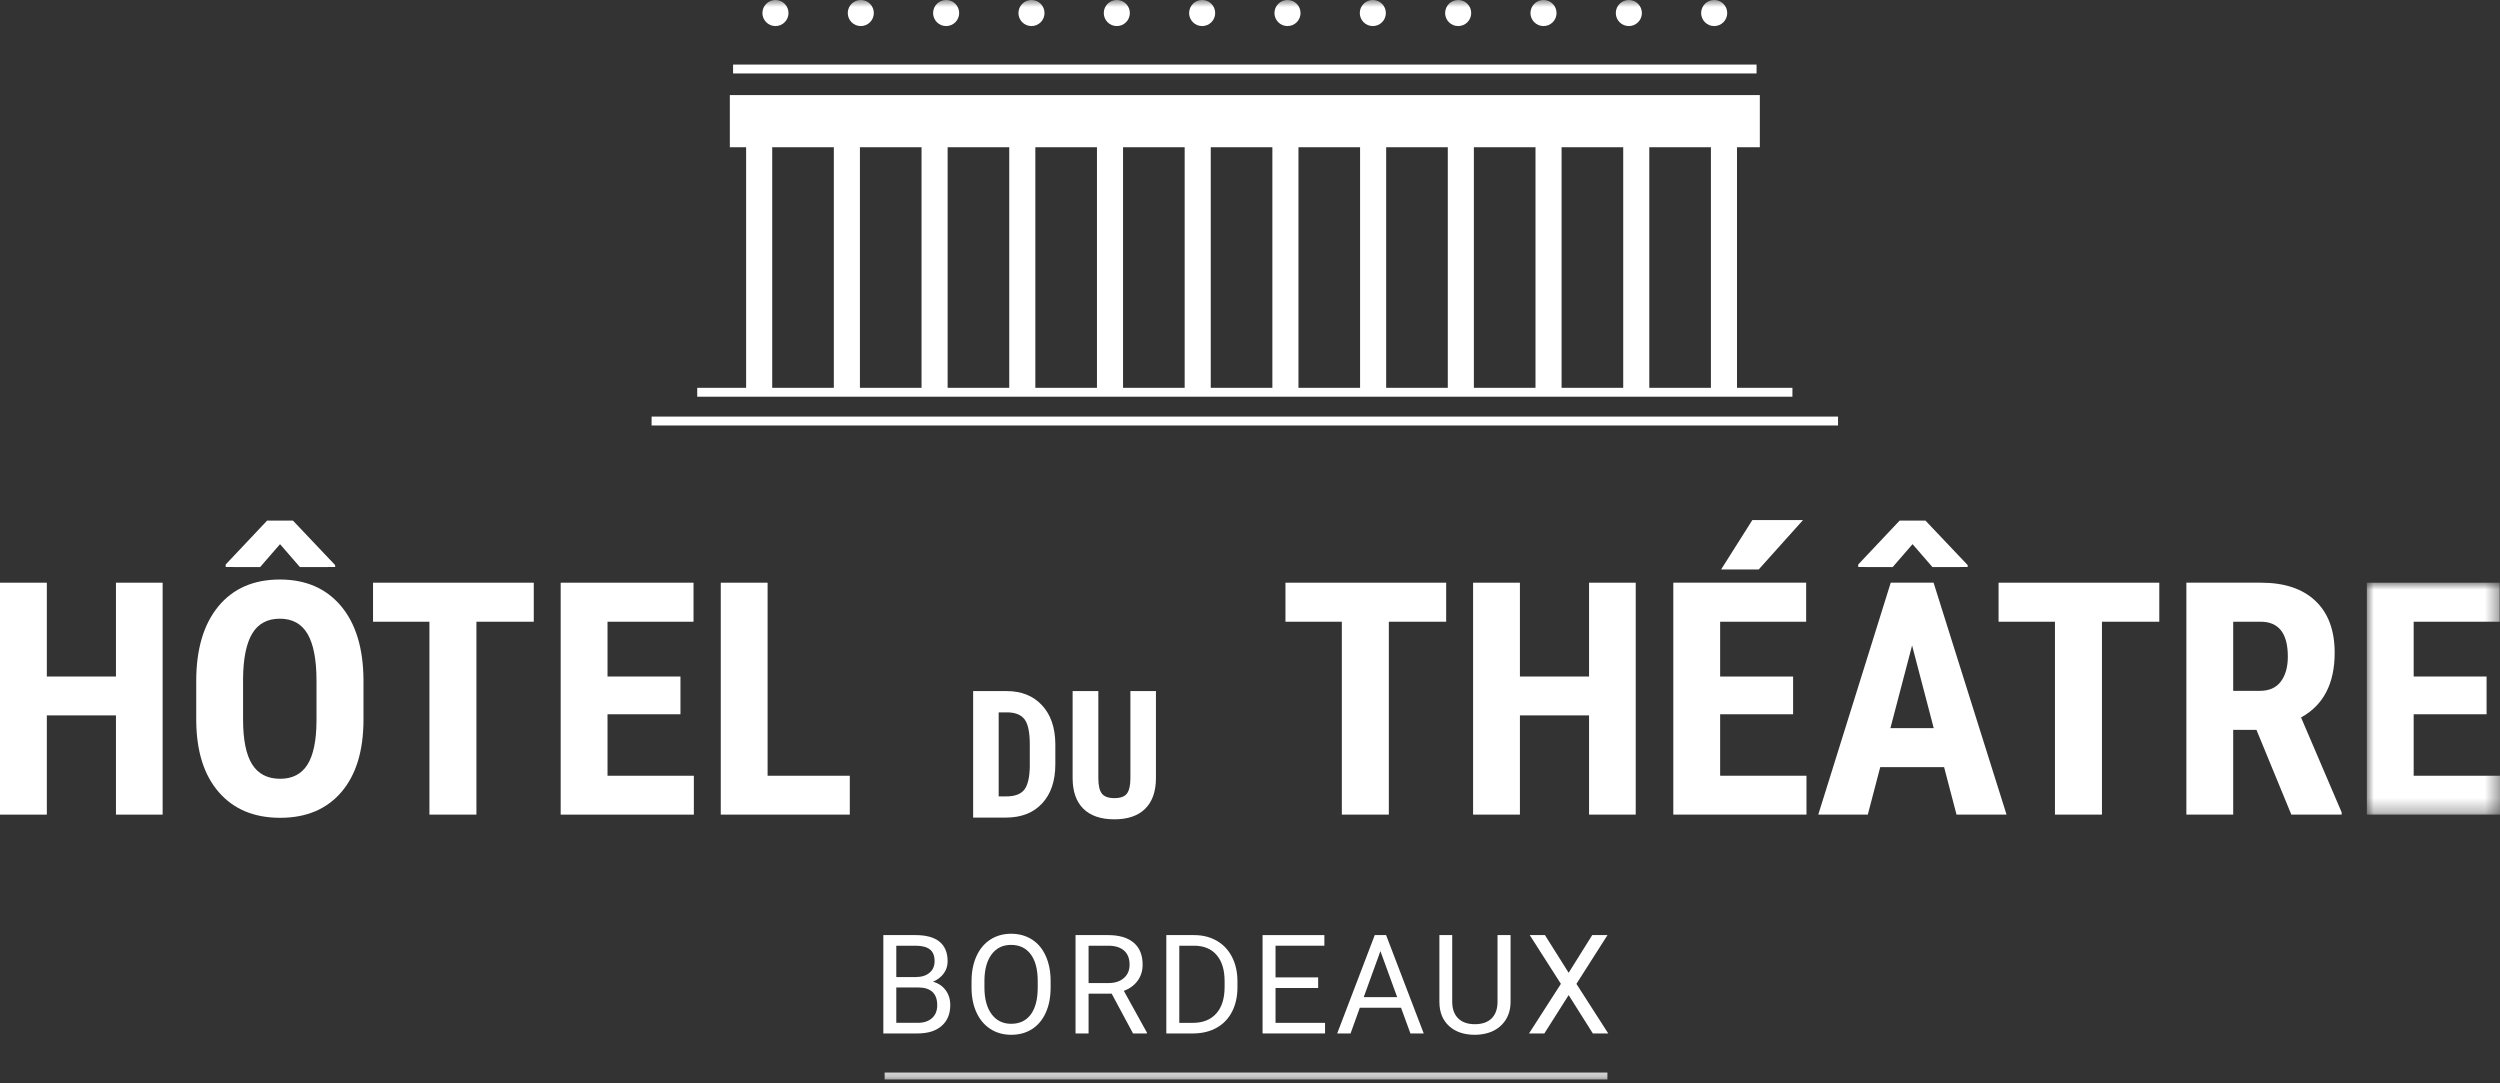
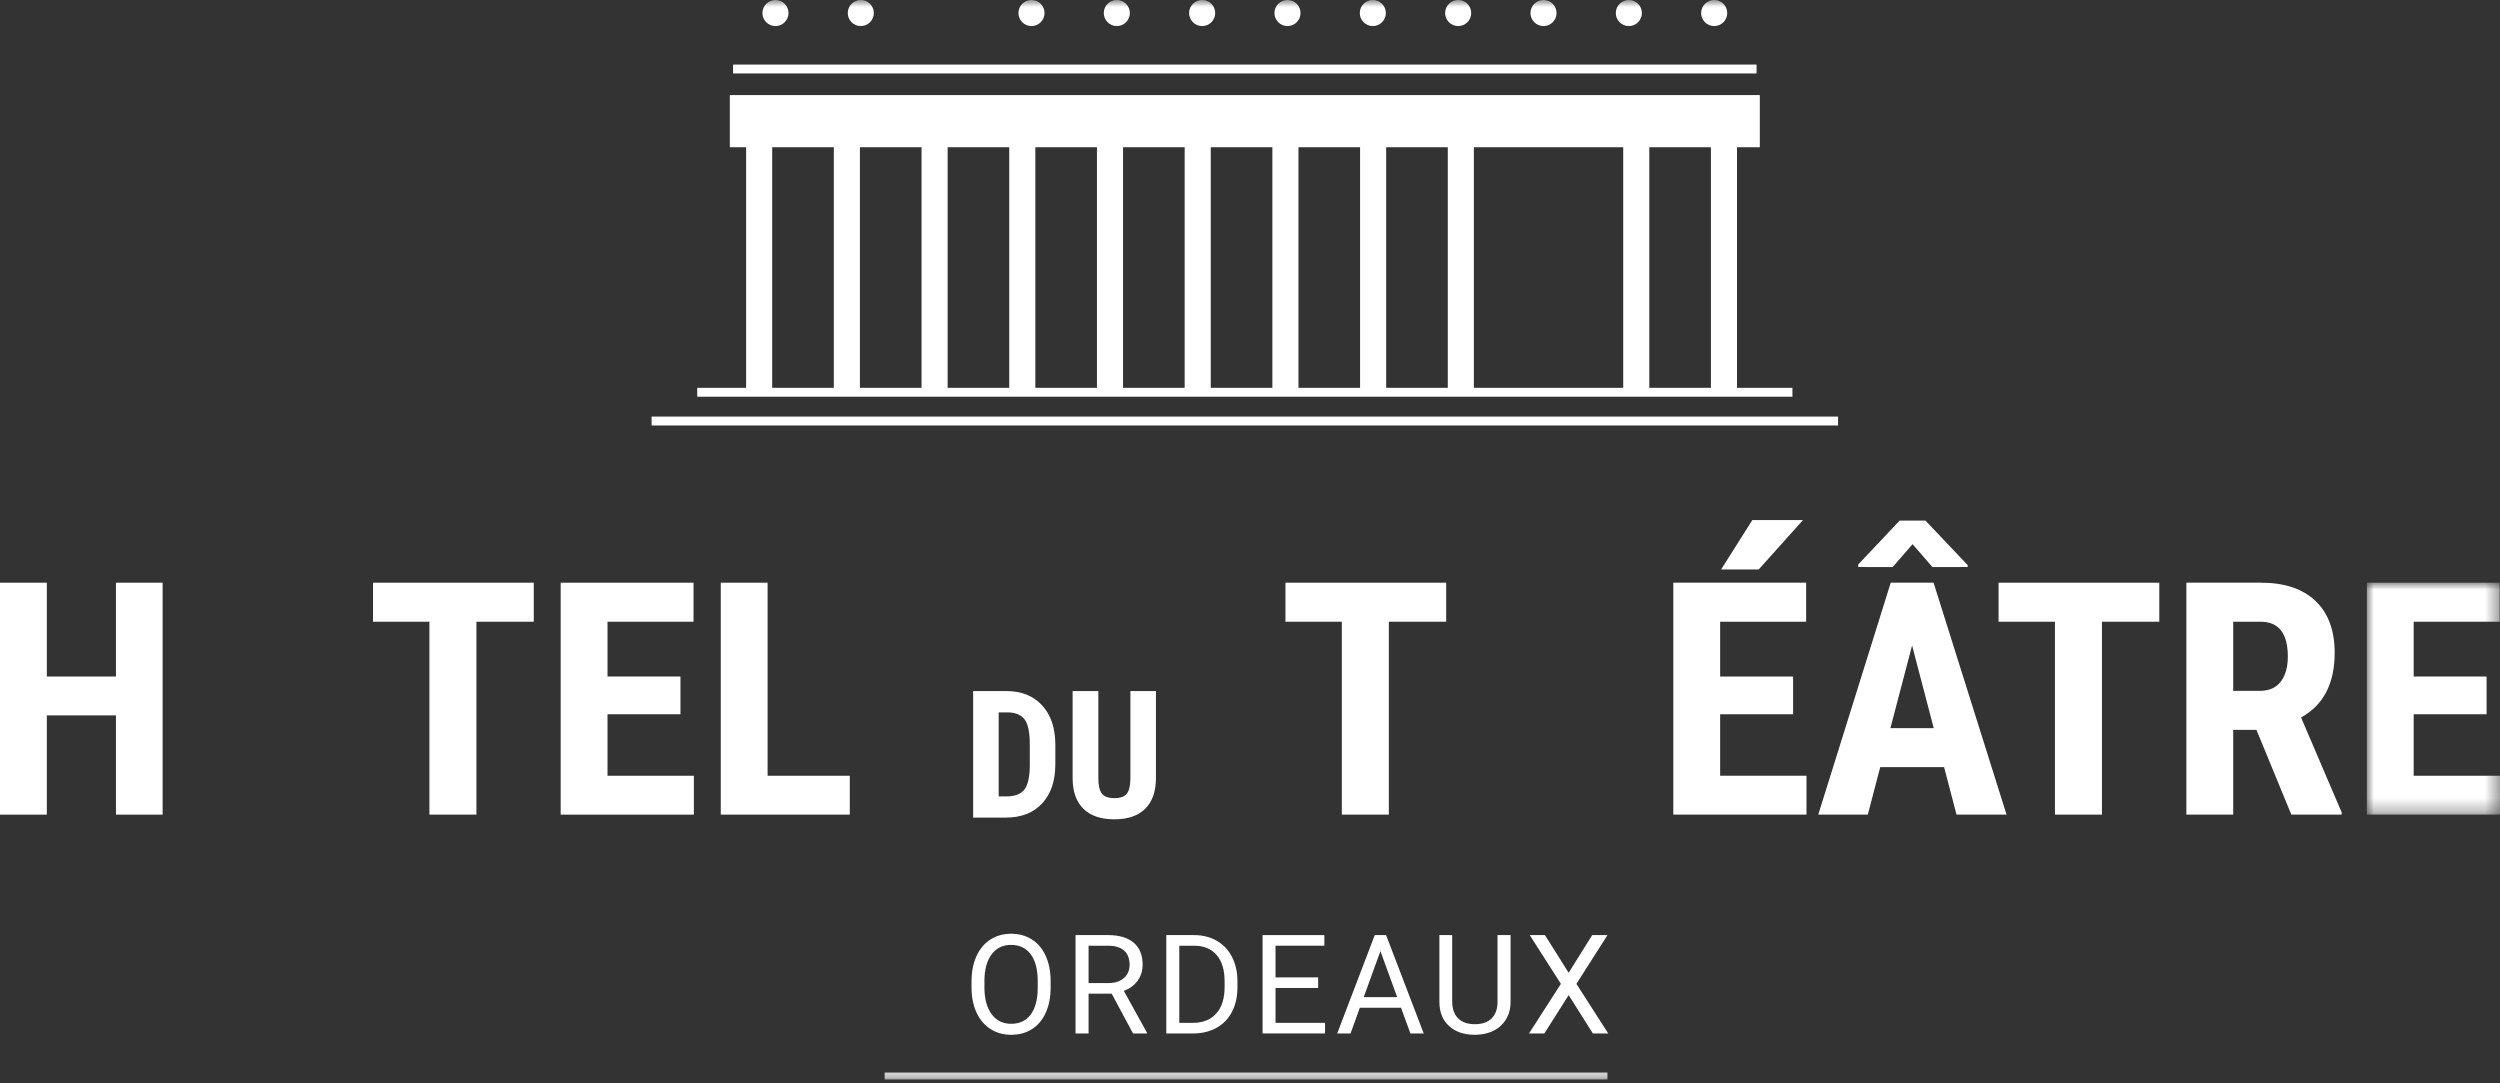
<svg xmlns="http://www.w3.org/2000/svg" xmlns:xlink="http://www.w3.org/1999/xlink" width="180px" height="78px" viewBox="0 0 180 78" version="1.1">
  <rect x="0" y="0" width="180" height="78" fill="#333333" stroke="none" />
  <title>DB0D193A-BC44-4C57-BB95-DA3EA8E5CD7E</title>
  <defs>
    <polygon id="path-1" points="-2.42747408e-14 -6.06868521e-15 9.588 -6.06868521e-15 9.588 16.698 -2.42747408e-14 16.698" />
    <polygon id="path-3" points="0 77.722 180 77.722 180 0 0 0" />
  </defs>
  <g id="Page-1" stroke="none" stroke-width="1" fill="none" fill-rule="evenodd">
    <g id="Home" transform="translate(-185, -45)">
      <g id="Group-76" transform="translate(185, 45)">
        <polygon id="Fill-1" fill="#FFFFFF" points="8.349 41.954 8.349 48.71 3.372 48.71 3.372 41.954 8.54091514e-05 41.954 8.54091514e-05 58.653 3.372 58.653 3.372 51.508 8.349 51.508 8.349 58.653 11.709 58.653 11.709 41.954" />
        <g id="Group-75">
-           <path d="M22.788,49.008 C22.788,47.501 22.574,46.381 22.146,45.647 C21.717,44.913 21.052,44.546 20.15,44.546 C19.256,44.546 18.594,44.9 18.166,45.607 C17.738,46.315 17.516,47.39 17.501,48.835 L17.501,51.806 C17.501,53.266 17.719,54.342 18.155,55.034 C18.59,55.726 19.263,56.072 20.173,56.072 C21.052,56.072 21.706,55.734 22.134,55.057 C22.562,54.381 22.78,53.331 22.788,51.909 L22.788,49.008 Z M24.13,40.687 L24.13,40.825 L21.595,40.831 L20.162,39.179 L18.728,40.831 L16.251,40.825 L16.251,40.642 L19.233,37.482 L21.091,37.482 L24.13,40.687 Z M26.171,51.806 C26.171,54.046 25.642,55.785 24.583,57.024 C23.524,58.263 22.054,58.882 20.173,58.882 C18.3,58.882 16.828,58.268 15.758,57.041 C14.687,55.814 14.145,54.096 14.129,51.886 L14.129,49.031 C14.129,46.737 14.661,44.946 15.723,43.657 C16.786,42.369 18.262,41.725 20.15,41.725 C22.008,41.725 23.472,42.358 24.543,43.623 C25.613,44.889 26.156,46.664 26.171,48.95 L26.171,51.806 Z" id="Fill-2" fill="#FFFFFF" />
          <polygon id="Fill-4" fill="#FFFFFF" points="38.431 44.764 34.302 44.764 34.302 58.652 30.919 58.652 30.919 44.764 26.859 44.764 26.859 41.954 38.431 41.954" />
          <polygon id="Fill-6" fill="#FFFFFF" points="48.993 51.427 43.741 51.427 43.741 55.854 49.957 55.854 49.957 58.653 40.369 58.653 40.369 41.954 49.934 41.954 49.934 44.764 43.741 44.764 43.741 48.709 48.993 48.709" />
          <polygon id="Fill-8" fill="#FFFFFF" points="55.267 55.854 61.185 55.854 61.185 58.652 51.895 58.652 51.895 41.954 55.267 41.954" />
          <polygon id="Fill-10" fill="#FFFFFF" points="104.124 44.764 99.996 44.764 99.996 58.652 96.612 58.652 96.612 44.764 92.553 44.764 92.553 41.954 104.124 41.954" />
-           <polygon id="Fill-12" fill="#FFFFFF" points="117.772 58.652 114.412 58.652 114.412 51.508 109.434 51.508 109.434 58.652 106.063 58.652 106.063 41.954 109.434 41.954 109.434 48.71 114.412 48.71 114.412 41.954 117.772 41.954" />
          <path d="M126.167,37.447 L129.814,37.447 L126.626,41.002 L123.919,41.002 L126.167,37.447 Z M129.103,51.427 L123.85,51.427 L123.85,55.854 L130.066,55.854 L130.066,58.652 L120.478,58.652 L120.478,41.954 L130.043,41.954 L130.043,44.764 L123.85,44.764 L123.85,48.71 L129.103,48.71 L129.103,51.427 Z" id="Fill-14" fill="#FFFFFF" />
          <path d="M136.11,52.425 L139.229,52.425 L137.67,46.473 L136.11,52.425 Z M141.672,40.687 L141.672,40.825 L139.138,40.831 L137.704,39.179 L136.271,40.831 L133.793,40.825 L133.793,40.642 L136.775,37.482 L138.633,37.482 L141.672,40.687 Z M139.975,55.235 L135.376,55.235 L134.482,58.652 L130.915,58.652 L136.133,41.954 L139.218,41.954 L144.471,58.652 L140.87,58.652 L139.975,55.235 Z" id="Fill-16" fill="#FFFFFF" />
          <polygon id="Fill-18" fill="#FFFFFF" points="155.469 44.764 151.34 44.764 151.34 58.652 147.957 58.652 147.957 44.764 143.897 44.764 143.897 41.954 155.469 41.954" />
          <path d="M160.79,49.742 L162.706,49.742 C163.378,49.742 163.883,49.518 164.22,49.071 C164.556,48.623 164.724,48.025 164.724,47.276 C164.724,45.601 164.07,44.764 162.763,44.764 L160.79,44.764 L160.79,49.742 Z M162.465,52.551 L160.79,52.551 L160.79,58.652 L157.419,58.652 L157.419,41.954 L162.797,41.954 C164.487,41.954 165.792,42.392 166.714,43.268 C167.635,44.143 168.096,45.387 168.096,47 C168.096,49.218 167.289,50.77 165.676,51.657 L168.6,58.492 L168.6,58.652 L164.976,58.652 L162.465,52.551 Z" id="Fill-20" fill="#FFFFFF" />
          <g id="Group-24" transform="translate(170.412, 41.954)">
            <mask id="mask-2" fill="white">
              <use xlink:href="#path-1" />
            </mask>
            <g id="Clip-23" />
            <polygon id="Fill-22" fill="#FFFFFF" mask="url(#mask-2)" points="8.624 9.473 3.372 9.473 3.372 13.9 9.588 13.9 9.588 16.698 -2.42747408e-14 16.698 -2.42747408e-14 -6.06868521e-15 9.565 -6.06868521e-15 9.565 2.81 3.372 2.81 3.372 6.755 8.624 6.755" />
          </g>
          <path d="M71.905,51.291 L71.905,57.34 L72.456,57.34 C73.069,57.34 73.501,57.178 73.751,56.855 C74.001,56.532 74.132,55.974 74.145,55.182 L74.145,53.599 C74.145,52.748 74.026,52.155 73.788,51.819 C73.55,51.484 73.146,51.307 72.575,51.291 L71.905,51.291 Z M70.066,58.866 L70.066,49.758 L72.475,49.758 C73.538,49.758 74.386,50.096 75.017,50.771 C75.649,51.447 75.971,52.373 75.984,53.549 L75.984,55.025 C75.984,56.222 75.668,57.162 75.036,57.843 C74.404,58.525 73.534,58.866 72.425,58.866 L70.066,58.866 Z" id="Fill-25" fill="#FFFFFF" />
          <path d="M83.228,49.758 L83.228,56.063 C83.219,57.01 82.959,57.735 82.446,58.238 C81.933,58.74 81.197,58.991 80.238,58.991 C79.262,58.991 78.516,58.737 78.001,58.228 C77.486,57.719 77.229,56.983 77.229,56.02 L77.229,49.758 L79.08,49.758 L79.08,56.026 C79.08,56.543 79.164,56.912 79.331,57.133 C79.497,57.354 79.8,57.465 80.238,57.465 C80.676,57.465 80.976,57.355 81.139,57.137 C81.301,56.918 81.385,56.558 81.389,56.057 L81.389,49.758 L83.228,49.758 Z" id="Fill-27" fill="#FFFFFF" />
-           <path d="M64.533,71.096 L64.533,73.644 L66.075,73.644 C66.509,73.644 66.852,73.532 67.103,73.307 C67.355,73.081 67.48,72.771 67.48,72.375 C67.48,71.523 67.017,71.096 66.089,71.096 L64.533,71.096 Z M64.533,70.347 L65.944,70.347 C66.352,70.347 66.679,70.245 66.923,70.04 C67.168,69.836 67.291,69.558 67.291,69.207 C67.291,68.817 67.177,68.534 66.95,68.357 C66.723,68.18 66.378,68.091 65.914,68.091 L64.533,68.091 L64.533,70.347 Z M63.6,74.408 L63.6,67.327 L65.914,67.327 C66.683,67.327 67.261,67.486 67.648,67.804 C68.035,68.122 68.229,68.592 68.229,69.214 C68.229,69.545 68.135,69.838 67.947,70.092 C67.759,70.347 67.503,70.544 67.179,70.683 C67.561,70.79 67.864,70.994 68.086,71.293 C68.308,71.593 68.419,71.951 68.419,72.365 C68.419,73.001 68.213,73.501 67.801,73.863 C67.39,74.227 66.808,74.408 66.056,74.408 L63.6,74.408 Z" id="Fill-29" fill="#FFFFFF" />
          <path d="M74.716,70.639 C74.716,69.8 74.548,69.155 74.211,68.706 C73.873,68.257 73.402,68.032 72.796,68.032 C72.205,68.032 71.741,68.257 71.402,68.706 C71.063,69.155 70.889,69.778 70.879,70.576 L70.879,71.096 C70.879,71.91 71.05,72.55 71.392,73.015 C71.734,73.48 72.205,73.713 72.805,73.713 C73.408,73.713 73.875,73.493 74.206,73.054 C74.536,72.615 74.707,71.985 74.716,71.164 L74.716,70.639 Z M75.645,71.096 C75.645,71.79 75.529,72.396 75.295,72.913 C75.062,73.43 74.731,73.824 74.303,74.097 C73.875,74.369 73.376,74.505 72.805,74.505 C72.247,74.505 71.753,74.369 71.322,74.094 C70.891,73.821 70.556,73.43 70.318,72.922 C70.079,72.415 69.957,71.828 69.951,71.16 L69.951,70.649 C69.951,69.968 70.069,69.367 70.305,68.845 C70.542,68.323 70.877,67.923 71.31,67.646 C71.743,67.369 72.238,67.23 72.796,67.23 C73.363,67.23 73.863,67.367 74.296,67.641 C74.729,67.915 75.062,68.312 75.295,68.833 C75.529,69.353 75.645,69.958 75.645,70.649 L75.645,71.096 Z" id="Fill-31" fill="#FFFFFF" />
          <path d="M78.378,70.78 L79.813,70.78 C80.276,70.78 80.645,70.66 80.919,70.42 C81.193,70.18 81.33,69.858 81.33,69.455 C81.33,69.017 81.199,68.681 80.938,68.447 C80.677,68.213 80.3,68.094 79.808,68.091 L78.378,68.091 L78.378,70.78 Z M80.041,71.544 L78.378,71.544 L78.378,74.408 L77.439,74.408 L77.439,67.327 L79.783,67.327 C80.581,67.327 81.195,67.509 81.624,67.872 C82.054,68.235 82.269,68.764 82.269,69.457 C82.269,69.899 82.149,70.283 81.911,70.61 C81.673,70.938 81.341,71.182 80.917,71.344 L82.58,74.35 L82.58,74.408 L81.578,74.408 L80.041,71.544 Z" id="Fill-33" fill="#FFFFFF" />
          <path d="M84.909,68.091 L84.909,73.645 L85.891,73.645 C86.611,73.645 87.171,73.421 87.571,72.973 C87.972,72.525 88.172,71.888 88.172,71.06 L88.172,70.647 C88.172,69.842 87.983,69.216 87.605,68.77 C87.228,68.324 86.692,68.098 85.998,68.091 L84.909,68.091 Z M83.975,74.408 L83.975,67.327 L85.974,67.327 C86.59,67.327 87.134,67.464 87.608,67.736 C88.081,68.008 88.447,68.396 88.704,68.898 C88.962,69.401 89.093,69.978 89.096,70.629 L89.096,71.082 C89.096,71.75 88.967,72.335 88.709,72.837 C88.451,73.34 88.084,73.726 87.605,73.995 C87.127,74.264 86.57,74.402 85.935,74.408 L83.975,74.408 Z" id="Fill-35" fill="#FFFFFF" />
          <polygon id="Fill-37" fill="#FFFFFF" points="94.907 71.135 91.838 71.135 91.838 73.645 95.403 73.645 95.403 74.408 90.905 74.408 90.905 67.327 95.354 67.327 95.354 68.091 91.838 68.091 91.838 70.372 94.907 70.372" />
          <path d="M98.189,71.792 L100.596,71.792 L99.39,68.48 L98.189,71.792 Z M100.874,72.555 L97.907,72.555 L97.241,74.408 L96.278,74.408 L98.982,67.327 L99.799,67.327 L102.508,74.408 L101.55,74.408 L100.874,72.555 Z" id="Fill-39" fill="#FFFFFF" />
          <path d="M108.761,67.327 L108.761,72.142 C108.758,72.81 108.548,73.356 108.131,73.781 C107.715,74.206 107.15,74.444 106.437,74.496 L106.189,74.505 C105.414,74.505 104.796,74.296 104.336,73.878 C103.875,73.46 103.642,72.884 103.636,72.152 L103.636,67.327 L104.559,67.327 L104.559,72.122 C104.559,72.635 104.7,73.033 104.982,73.316 C105.264,73.6 105.667,73.742 106.189,73.742 C106.717,73.742 107.122,73.601 107.402,73.319 C107.682,73.037 107.822,72.64 107.822,72.127 L107.822,67.327 L108.761,67.327 Z" id="Fill-41" fill="#FFFFFF" />
          <polygon id="Fill-43" fill="#FFFFFF" points="112.943 70.041 114.64 67.327 115.74 67.327 113.502 70.838 115.793 74.408 114.684 74.408 112.943 71.646 111.193 74.408 110.089 74.408 112.384 70.838 110.142 67.327 111.236 67.327" />
          <mask id="mask-4" fill="white">
            <use xlink:href="#path-3" />
          </mask>
          <g id="Clip-46" />
          <polygon id="Fill-45" fill="#FFFFFF" mask="url(#mask-4)" points="63.694 77.722 115.734 77.722 115.734 77.224 63.694 77.224" />
          <polygon id="Fill-47" fill="#FFFFFF" mask="url(#mask-4)" points="46.915 30.635 132.339 30.635 132.339 29.994 46.915 29.994" />
          <polygon id="Fill-48" fill="#FFFFFF" mask="url(#mask-4)" points="50.201 28.563 129.054 28.563 129.054 27.923 50.201 27.923" />
          <polygon id="Fill-49" fill="#FFFFFF" mask="url(#mask-4)" points="52.782 5.289 126.472 5.289 126.472 4.649 52.782 4.649" />
          <polygon id="Fill-50" fill="#FFFFFF" mask="url(#mask-4)" points="52.548 10.601 126.707 10.601 126.707 6.846 52.548 6.846" />
          <polygon id="Fill-51" fill="#FFFFFF" mask="url(#mask-4)" points="53.721 27.967 55.599 27.967 55.599 10.132 53.721 10.132" />
          <polygon id="Fill-52" fill="#FFFFFF" mask="url(#mask-4)" points="60.036 27.967 61.914 27.967 61.914 10.132 60.036 10.132" />
          <polygon id="Fill-53" fill="#FFFFFF" mask="url(#mask-4)" points="66.351 27.967 68.229 27.967 68.229 10.132 66.351 10.132" />
          <polygon id="Fill-54" fill="#FFFFFF" mask="url(#mask-4)" points="72.666 27.967 74.544 27.967 74.544 10.132 72.666 10.132" />
          <polygon id="Fill-55" fill="#FFFFFF" mask="url(#mask-4)" points="78.981 27.967 80.859 27.967 80.859 10.132 78.981 10.132" />
          <polygon id="Fill-56" fill="#FFFFFF" mask="url(#mask-4)" points="85.296 27.967 87.174 27.967 87.174 10.132 85.296 10.132" />
          <polygon id="Fill-57" fill="#FFFFFF" mask="url(#mask-4)" points="91.611 27.967 93.489 27.967 93.489 10.132 91.611 10.132" />
          <polygon id="Fill-58" fill="#FFFFFF" mask="url(#mask-4)" points="97.926 27.967 99.804 27.967 99.804 10.132 97.926 10.132" />
          <polygon id="Fill-59" fill="#FFFFFF" mask="url(#mask-4)" points="104.241 27.967 106.119 27.967 106.119 10.132 104.241 10.132" />
-           <polygon id="Fill-60" fill="#FFFFFF" mask="url(#mask-4)" points="110.556 27.967 112.434 27.967 112.434 10.132 110.556 10.132" />
          <polygon id="Fill-61" fill="#FFFFFF" mask="url(#mask-4)" points="116.872 27.967 118.749 27.967 118.749 10.132 116.872 10.132" />
          <polygon id="Fill-62" fill="#FFFFFF" mask="url(#mask-4)" points="123.186 27.967 125.064 27.967 125.064 10.132 123.186 10.132" />
          <path d="M56.772,0.939 C56.772,1.457 56.352,1.877 55.833,1.877 C55.315,1.877 54.894,1.457 54.894,0.939 C54.894,0.42 55.315,8.54091513e-05 55.833,8.54091513e-05 C56.352,8.54091513e-05 56.772,0.42 56.772,0.939" id="Fill-63" fill="#FFFFFF" mask="url(#mask-4)" />
          <path d="M62.916,0.939 C62.916,1.457 62.496,1.877 61.978,1.877 C61.459,1.877 61.039,1.457 61.039,0.939 C61.039,0.42 61.459,8.54091513e-05 61.978,8.54091513e-05 C62.496,8.54091513e-05 62.916,0.42 62.916,0.939" id="Fill-64" fill="#FFFFFF" mask="url(#mask-4)" />
-           <path d="M69.061,0.939 C69.061,1.457 68.64,1.877 68.122,1.877 C67.604,1.877 67.183,1.457 67.183,0.939 C67.183,0.42 67.604,8.54091513e-05 68.122,8.54091513e-05 C68.64,8.54091513e-05 69.061,0.42 69.061,0.939" id="Fill-65" fill="#FFFFFF" mask="url(#mask-4)" />
          <path d="M75.205,0.939 C75.205,1.457 74.785,1.877 74.266,1.877 C73.748,1.877 73.328,1.457 73.328,0.939 C73.328,0.42 73.748,8.54091513e-05 74.266,8.54091513e-05 C74.785,8.54091513e-05 75.205,0.42 75.205,0.939" id="Fill-66" fill="#FFFFFF" mask="url(#mask-4)" />
          <path d="M81.349,0.939 C81.349,1.457 80.929,1.877 80.411,1.877 C79.892,1.877 79.472,1.457 79.472,0.939 C79.472,0.42 79.892,8.54091513e-05 80.411,8.54091513e-05 C80.929,8.54091513e-05 81.349,0.42 81.349,0.939" id="Fill-67" fill="#FFFFFF" mask="url(#mask-4)" />
          <path d="M87.494,0.939 C87.494,1.457 87.074,1.877 86.555,1.877 C86.037,1.877 85.616,1.457 85.616,0.939 C85.616,0.42 86.037,8.54091513e-05 86.555,8.54091513e-05 C87.074,8.54091513e-05 87.494,0.42 87.494,0.939" id="Fill-68" fill="#FFFFFF" mask="url(#mask-4)" />
          <path d="M93.638,0.939 C93.638,1.457 93.218,1.877 92.699,1.877 C92.181,1.877 91.761,1.457 91.761,0.939 C91.761,0.42 92.181,8.54091513e-05 92.699,8.54091513e-05 C93.218,8.54091513e-05 93.638,0.42 93.638,0.939" id="Fill-69" fill="#FFFFFF" mask="url(#mask-4)" />
          <path d="M99.782,0.939 C99.782,1.457 99.362,1.877 98.844,1.877 C98.325,1.877 97.905,1.457 97.905,0.939 C97.905,0.42 98.325,8.54091513e-05 98.844,8.54091513e-05 C99.362,8.54091513e-05 99.782,0.42 99.782,0.939" id="Fill-70" fill="#FFFFFF" mask="url(#mask-4)" />
          <path d="M105.927,0.939 C105.927,1.457 105.507,1.877 104.988,1.877 C104.47,1.877 104.049,1.457 104.049,0.939 C104.049,0.42 104.47,8.54091513e-05 104.988,8.54091513e-05 C105.507,8.54091513e-05 105.927,0.42 105.927,0.939" id="Fill-71" fill="#FFFFFF" mask="url(#mask-4)" />
          <path d="M112.071,0.939 C112.071,1.457 111.651,1.877 111.133,1.877 C110.614,1.877 110.194,1.457 110.194,0.939 C110.194,0.42 110.614,8.54091513e-05 111.133,8.54091513e-05 C111.651,8.54091513e-05 112.071,0.42 112.071,0.939" id="Fill-72" fill="#FFFFFF" mask="url(#mask-4)" />
          <path d="M118.216,0.939 C118.216,1.457 117.795,1.877 117.277,1.877 C116.758,1.877 116.338,1.457 116.338,0.939 C116.338,0.42 116.758,8.54091513e-05 117.277,8.54091513e-05 C117.795,8.54091513e-05 118.216,0.42 118.216,0.939" id="Fill-73" fill="#FFFFFF" mask="url(#mask-4)" />
          <path d="M124.36,0.939 C124.36,1.457 123.94,1.877 123.421,1.877 C122.903,1.877 122.482,1.457 122.482,0.939 C122.482,0.42 122.903,8.54091513e-05 123.421,8.54091513e-05 C123.94,8.54091513e-05 124.36,0.42 124.36,0.939" id="Fill-74" fill="#FFFFFF" mask="url(#mask-4)" />
        </g>
      </g>
    </g>
  </g>
</svg>